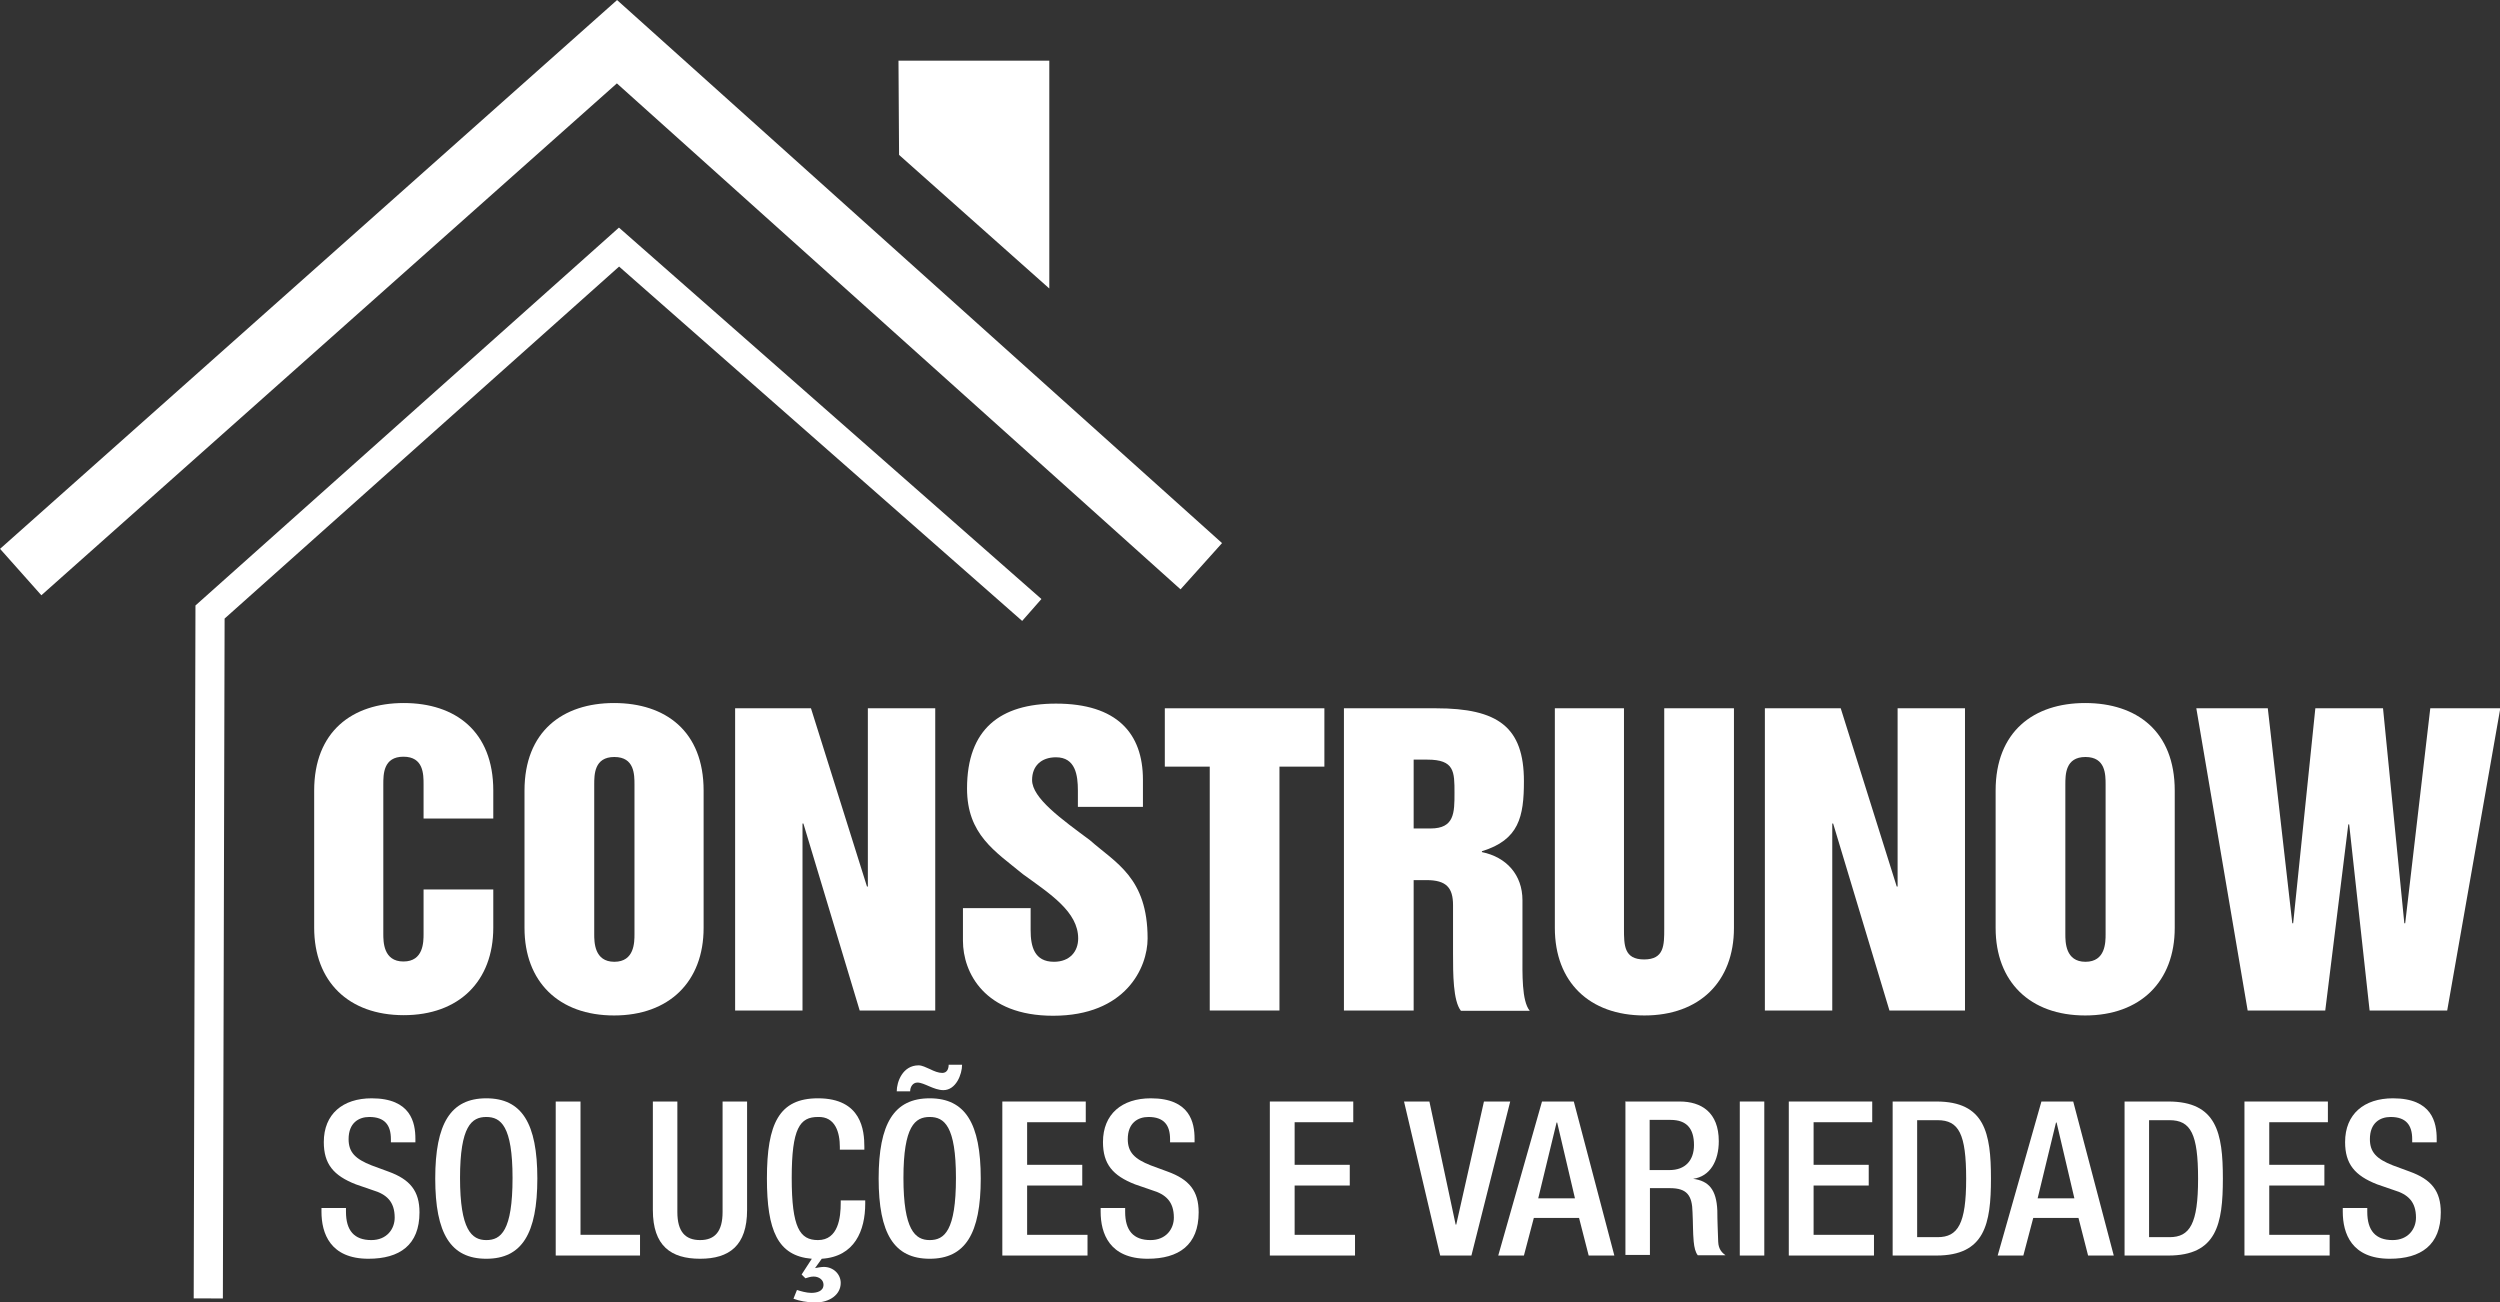
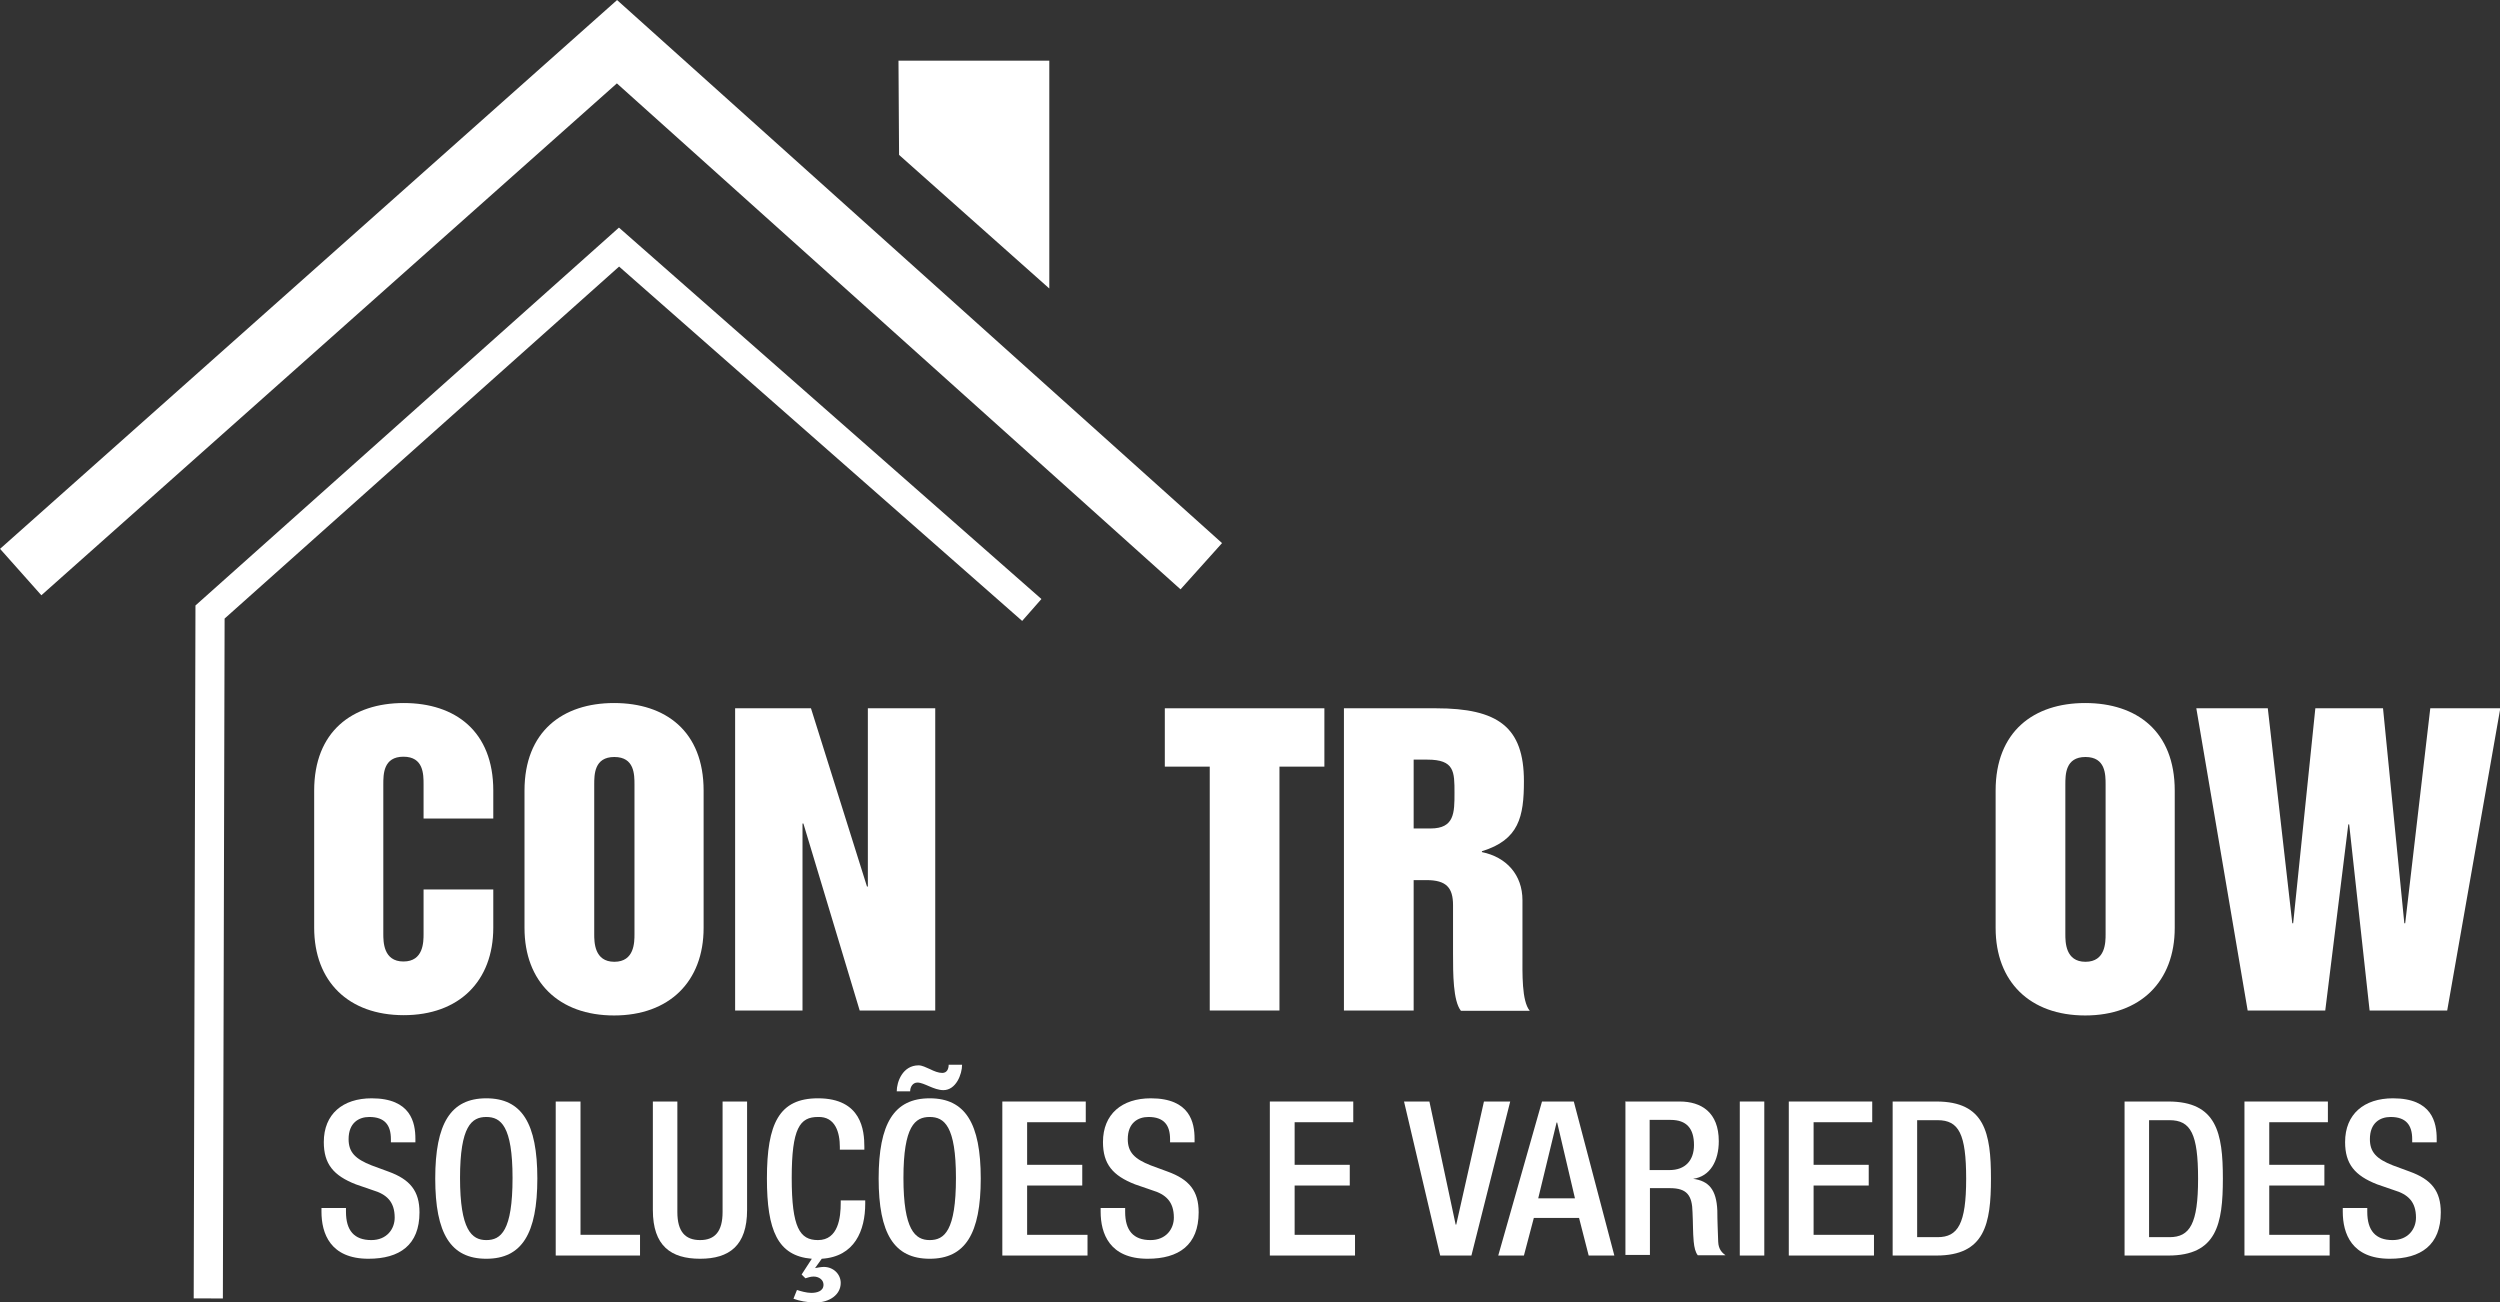
<svg xmlns="http://www.w3.org/2000/svg" id="Camada_2" viewBox="0 0 85.7 44.64">
  <rect x="0" y="0" width="85.7" height="44.64" fill="#333333" stroke="none" />
  <defs>
    <style>.cls-1{stroke-miterlimit:10;}.cls-1,.cls-2{fill:none;stroke:#fff;}.cls-3,.cls-4{fill:#fff;stroke-width:0px;}.cls-4{fill-rule:evenodd;}.cls-2{stroke-miterlimit:22.93;stroke-width:2.13px;}</style>
  </defs>
  <g id="Camada_3">
    <polyline class="cls-1" points="7.14 44.51 7.2 20.98 21.22 8.47 35.37 20.91" />
    <path class="cls-3" d="m10.77,27.1c0-2.02,1.3-3,3.07-3s3.07.97,3.07,3v.96h-2.39v-1.17c0-.35,0-.95-.69-.95s-.69.6-.69.95v5.12c0,.27,0,.95.69.95s.69-.67.69-.95v-1.52h2.39v1.31c0,1.84-1.18,3-3.07,3s-3.07-1.15-3.07-3v-4.71Z" />
    <path class="cls-3" d="m17.98,27.1c0-2.02,1.3-3,3.07-3s3.07.97,3.07,3v4.71c0,1.84-1.18,3-3.07,3s-3.07-1.15-3.07-3v-4.71Zm2.39,4.92c0,.27,0,.95.69.95s.69-.67.69-.95v-5.12c0-.35,0-.95-.69-.95s-.69.6-.69.95v5.12Z" />
    <path class="cls-3" d="m25.19,24.28h2.61l1.92,6.11h.03v-6.11h2.31v10.36h-2.59l-1.93-6.41h-.03v6.41h-2.31v-10.36Z" />
-     <path class="cls-3" d="m35.33,31.12v.77c0,.56.13,1.08.8,1.08.54,0,.83-.35.83-.8,0-.91-.95-1.52-1.89-2.2-.96-.79-1.92-1.36-1.92-2.94,0-2.04,1.14-2.91,3.05-2.91,2.08,0,2.98,1.01,2.98,2.61v.93h-2.23v-.56c0-.52-.08-1.14-.75-1.14-.51,0-.82.3-.82.78,0,.62,1.01,1.34,1.98,2.06.88.78,1.98,1.28,1.98,3.37,0,1-.75,2.65-3.24,2.65-2.36,0-3.09-1.49-3.09-2.57v-1.12h2.31Z" />
    <path class="cls-3" d="m39.93,24.28h5.47v2h-1.54v8.36h-2.39v-8.36h-1.54v-2Z" />
    <path class="cls-3" d="m46.07,24.28h3.15c2.13,0,3.02.64,3.02,2.5,0,1.22-.17,2.01-1.44,2.4v.03c.84.17,1.39.78,1.39,1.65v1.83c0,.69-.03,1.62.25,1.96h-2.36c-.27-.34-.27-1.27-.27-1.96v-1.66c0-.6-.23-.86-.91-.86h-.44v4.47h-2.39v-10.36Zm2.39,4.12h.58c.82,0,.82-.54.82-1.22,0-.73,0-1.14-.93-1.14h-.47v2.36Z" />
-     <path class="cls-3" d="m53.28,24.28h2.39v7.56c0,.56,0,1.05.69,1.05s.69-.49.69-1.05v-7.56h2.39v7.53c0,1.84-1.18,3-3.07,3s-3.07-1.15-3.07-3v-7.53Z" />
-     <path class="cls-3" d="m60.49,24.28h2.61l1.92,6.11h.03v-6.11h2.31v10.36h-2.59l-1.93-6.41h-.03v6.41h-2.31v-10.36Z" />
    <path class="cls-3" d="m68.41,27.1c0-2.02,1.3-3,3.07-3s3.07.97,3.07,3v4.71c0,1.84-1.18,3-3.07,3s-3.07-1.15-3.07-3v-4.71Zm2.39,4.92c0,.27,0,.95.69.95s.69-.67.69-.95v-5.12c0-.35,0-.95-.69-.95s-.69.6-.69.95v5.12Z" />
    <path class="cls-3" d="m75.29,24.28h2.45l.84,7.37h.03l.76-7.37h2.32l.73,7.37h.03l.86-7.37h2.4l-1.82,10.36h-2.66l-.7-6.38h-.03l-.79,6.38h-2.66l-1.76-10.36Z" />
    <polyline class="cls-2" points="41.18 19.41 21.15 1.43 .71 19.61" />
    <polygon class="cls-4" points="30.8 2.08 35.97 2.08 35.97 9.89 30.82 5.31 30.8 2.08" />
    <path class="cls-3" d="m11.86,41.41v.13c0,.64.28.97.87.97.53,0,.8-.38.8-.77,0-.55-.28-.8-.75-.94l-.58-.2c-.77-.3-1.1-.7-1.1-1.45,0-.96.65-1.5,1.64-1.5,1.35,0,1.5.84,1.5,1.39v.12h-.84v-.11c0-.48-.21-.76-.74-.76-.36,0-.71.2-.71.76,0,.45.23.68.79.9l.57.21c.75.27,1.07.67,1.07,1.4,0,1.12-.68,1.59-1.75,1.59-1.31,0-1.61-.87-1.61-1.61v-.13h.84Z" />
    <path class="cls-3" d="m14.92,40.4c0-1.89.53-2.75,1.75-2.75s1.75.86,1.75,2.75-.53,2.75-1.75,2.75-1.75-.86-1.75-2.75Zm2.65-.02c0-1.78-.4-2.09-.9-2.09s-.9.31-.9,2.09.4,2.13.9,2.13.9-.31.9-2.13Z" />
    <path class="cls-3" d="m19.06,37.76h.84v4.57h2.04v.71h-2.89v-5.28Z" />
    <path class="cls-3" d="m23.22,37.76v3.79c0,.67.27.96.78.96s.77-.3.77-.96v-3.79h.84v3.72c0,1.22-.61,1.67-1.61,1.67s-1.62-.44-1.62-1.67v-3.72h.84Z" />
    <path class="cls-3" d="m27.82,43.15c-1.16-.1-1.53-.97-1.53-2.75,0-1.89.42-2.75,1.75-2.75,1.5,0,1.59,1.11,1.59,1.66v.1h-.84v-.09c0-.49-.15-1.05-.75-1.03-.62,0-.9.38-.9,2.09s.28,2.13.9,2.13c.7,0,.78-.78.78-1.27v-.09h.84v.11c0,.92-.36,1.82-1.49,1.89l-.23.32c.07-.01.2-.04.3-.04.33,0,.58.25.58.55,0,.4-.38.67-.87.67-.28,0-.57-.06-.75-.13l.12-.3c.12.04.33.1.49.1.18,0,.42-.05.42-.28,0-.17-.16-.28-.34-.28-.11,0-.21.04-.28.06l-.13-.13.35-.54Z" />
    <path class="cls-3" d="m30.12,40.4c0-1.89.53-2.75,1.75-2.75s1.75.86,1.75,2.75-.53,2.75-1.75,2.75-1.75-.86-1.75-2.75Zm2.86-3.9c0,.33-.21.87-.64.87-.33,0-.66-.26-.89-.26-.16,0-.25.15-.25.3h-.46c0-.32.2-.89.75-.89.12,0,.25.07.39.13.14.07.29.13.42.13.17,0,.22-.15.22-.28h.46Zm-.21,3.88c0-1.78-.4-2.09-.9-2.09s-.9.31-.9,2.09.4,2.13.9,2.13.9-.31.9-2.13Z" />
    <path class="cls-3" d="m34.36,37.76h2.86v.71h-2.01v1.46h1.89v.71h-1.89v1.69h2.07v.71h-2.92v-5.28Z" />
    <path class="cls-3" d="m38.57,41.41v.13c0,.64.28.97.87.97.53,0,.8-.38.8-.77,0-.55-.28-.8-.75-.94l-.58-.2c-.77-.3-1.1-.7-1.1-1.45,0-.96.65-1.5,1.64-1.5,1.35,0,1.5.84,1.5,1.39v.12h-.84v-.11c0-.48-.21-.76-.74-.76-.36,0-.71.2-.71.76,0,.45.23.68.79.9l.57.21c.75.27,1.07.67,1.07,1.4,0,1.12-.68,1.59-1.75,1.59-1.31,0-1.61-.87-1.61-1.61v-.13h.84Z" />
    <path class="cls-3" d="m43.53,37.76h2.86v.71h-2.01v1.46h1.89v.71h-1.89v1.69h2.07v.71h-2.92v-5.28Z" />
    <path class="cls-3" d="m48.11,37.76h.89l.9,4.22h.02l.95-4.22h.9l-1.33,5.28h-1.07l-1.24-5.28Z" />
    <path class="cls-3" d="m52.87,37.76h1.08l1.39,5.28h-.88l-.33-1.29h-1.55l-.34,1.29h-.88l1.5-5.28Zm1.12,3.32l-.61-2.6h-.02l-.63,2.6h1.25Z" />
    <path class="cls-3" d="m55.71,37.76h1.87c.74,0,1.34.37,1.34,1.36,0,.68-.3,1.21-.88,1.29h0c.53.07.8.36.83,1.09,0,.34.02.75.03,1.07.01.26.14.38.25.46h-.95c-.08-.1-.12-.26-.14-.47-.03-.32-.02-.61-.04-1-.01-.58-.19-.83-.77-.83h-.69v2.29h-.84v-5.28Zm1.52,2.35c.54,0,.84-.33.84-.86,0-.56-.25-.86-.8-.86h-.72v1.72h.67Z" />
    <path class="cls-3" d="m59.64,37.76h.84v5.28h-.84v-5.28Z" />
    <path class="cls-3" d="m61.32,37.76h2.86v.71h-2.01v1.46h1.89v.71h-1.89v1.69h2.07v.71h-2.92v-5.28Z" />
    <path class="cls-3" d="m64.88,37.76h1.5c1.66,0,1.87,1.08,1.87,2.64s-.21,2.64-1.87,2.64h-1.5v-5.28Zm.84,4.65h.7c.7,0,.98-.46.98-2s-.25-2.01-.98-2.01h-.7v4.01Z" />
-     <path class="cls-3" d="m69.99,37.76h1.08l1.39,5.28h-.88l-.33-1.29h-1.55l-.34,1.29h-.88l1.5-5.28Zm1.12,3.32l-.61-2.6h-.02l-.63,2.6h1.25Z" />
    <path class="cls-3" d="m72.83,37.76h1.5c1.66,0,1.87,1.08,1.87,2.64s-.21,2.64-1.87,2.64h-1.5v-5.28Zm.84,4.65h.7c.7,0,.98-.46.98-2s-.25-2.01-.98-2.01h-.7v4.01Z" />
    <path class="cls-3" d="m76.94,37.76h2.86v.71h-2.01v1.46h1.89v.71h-1.89v1.69h2.07v.71h-2.92v-5.28Z" />
    <path class="cls-3" d="m81.15,41.41v.13c0,.64.28.97.87.97.53,0,.8-.38.8-.77,0-.55-.28-.8-.75-.94l-.58-.2c-.77-.3-1.1-.7-1.1-1.45,0-.96.65-1.5,1.64-1.5,1.35,0,1.5.84,1.5,1.39v.12h-.84v-.11c0-.48-.21-.76-.74-.76-.36,0-.71.2-.71.76,0,.45.23.68.79.9l.57.21c.75.27,1.07.67,1.07,1.4,0,1.12-.68,1.59-1.75,1.59-1.31,0-1.61-.87-1.61-1.61v-.13h.84Z" />
  </g>
</svg>